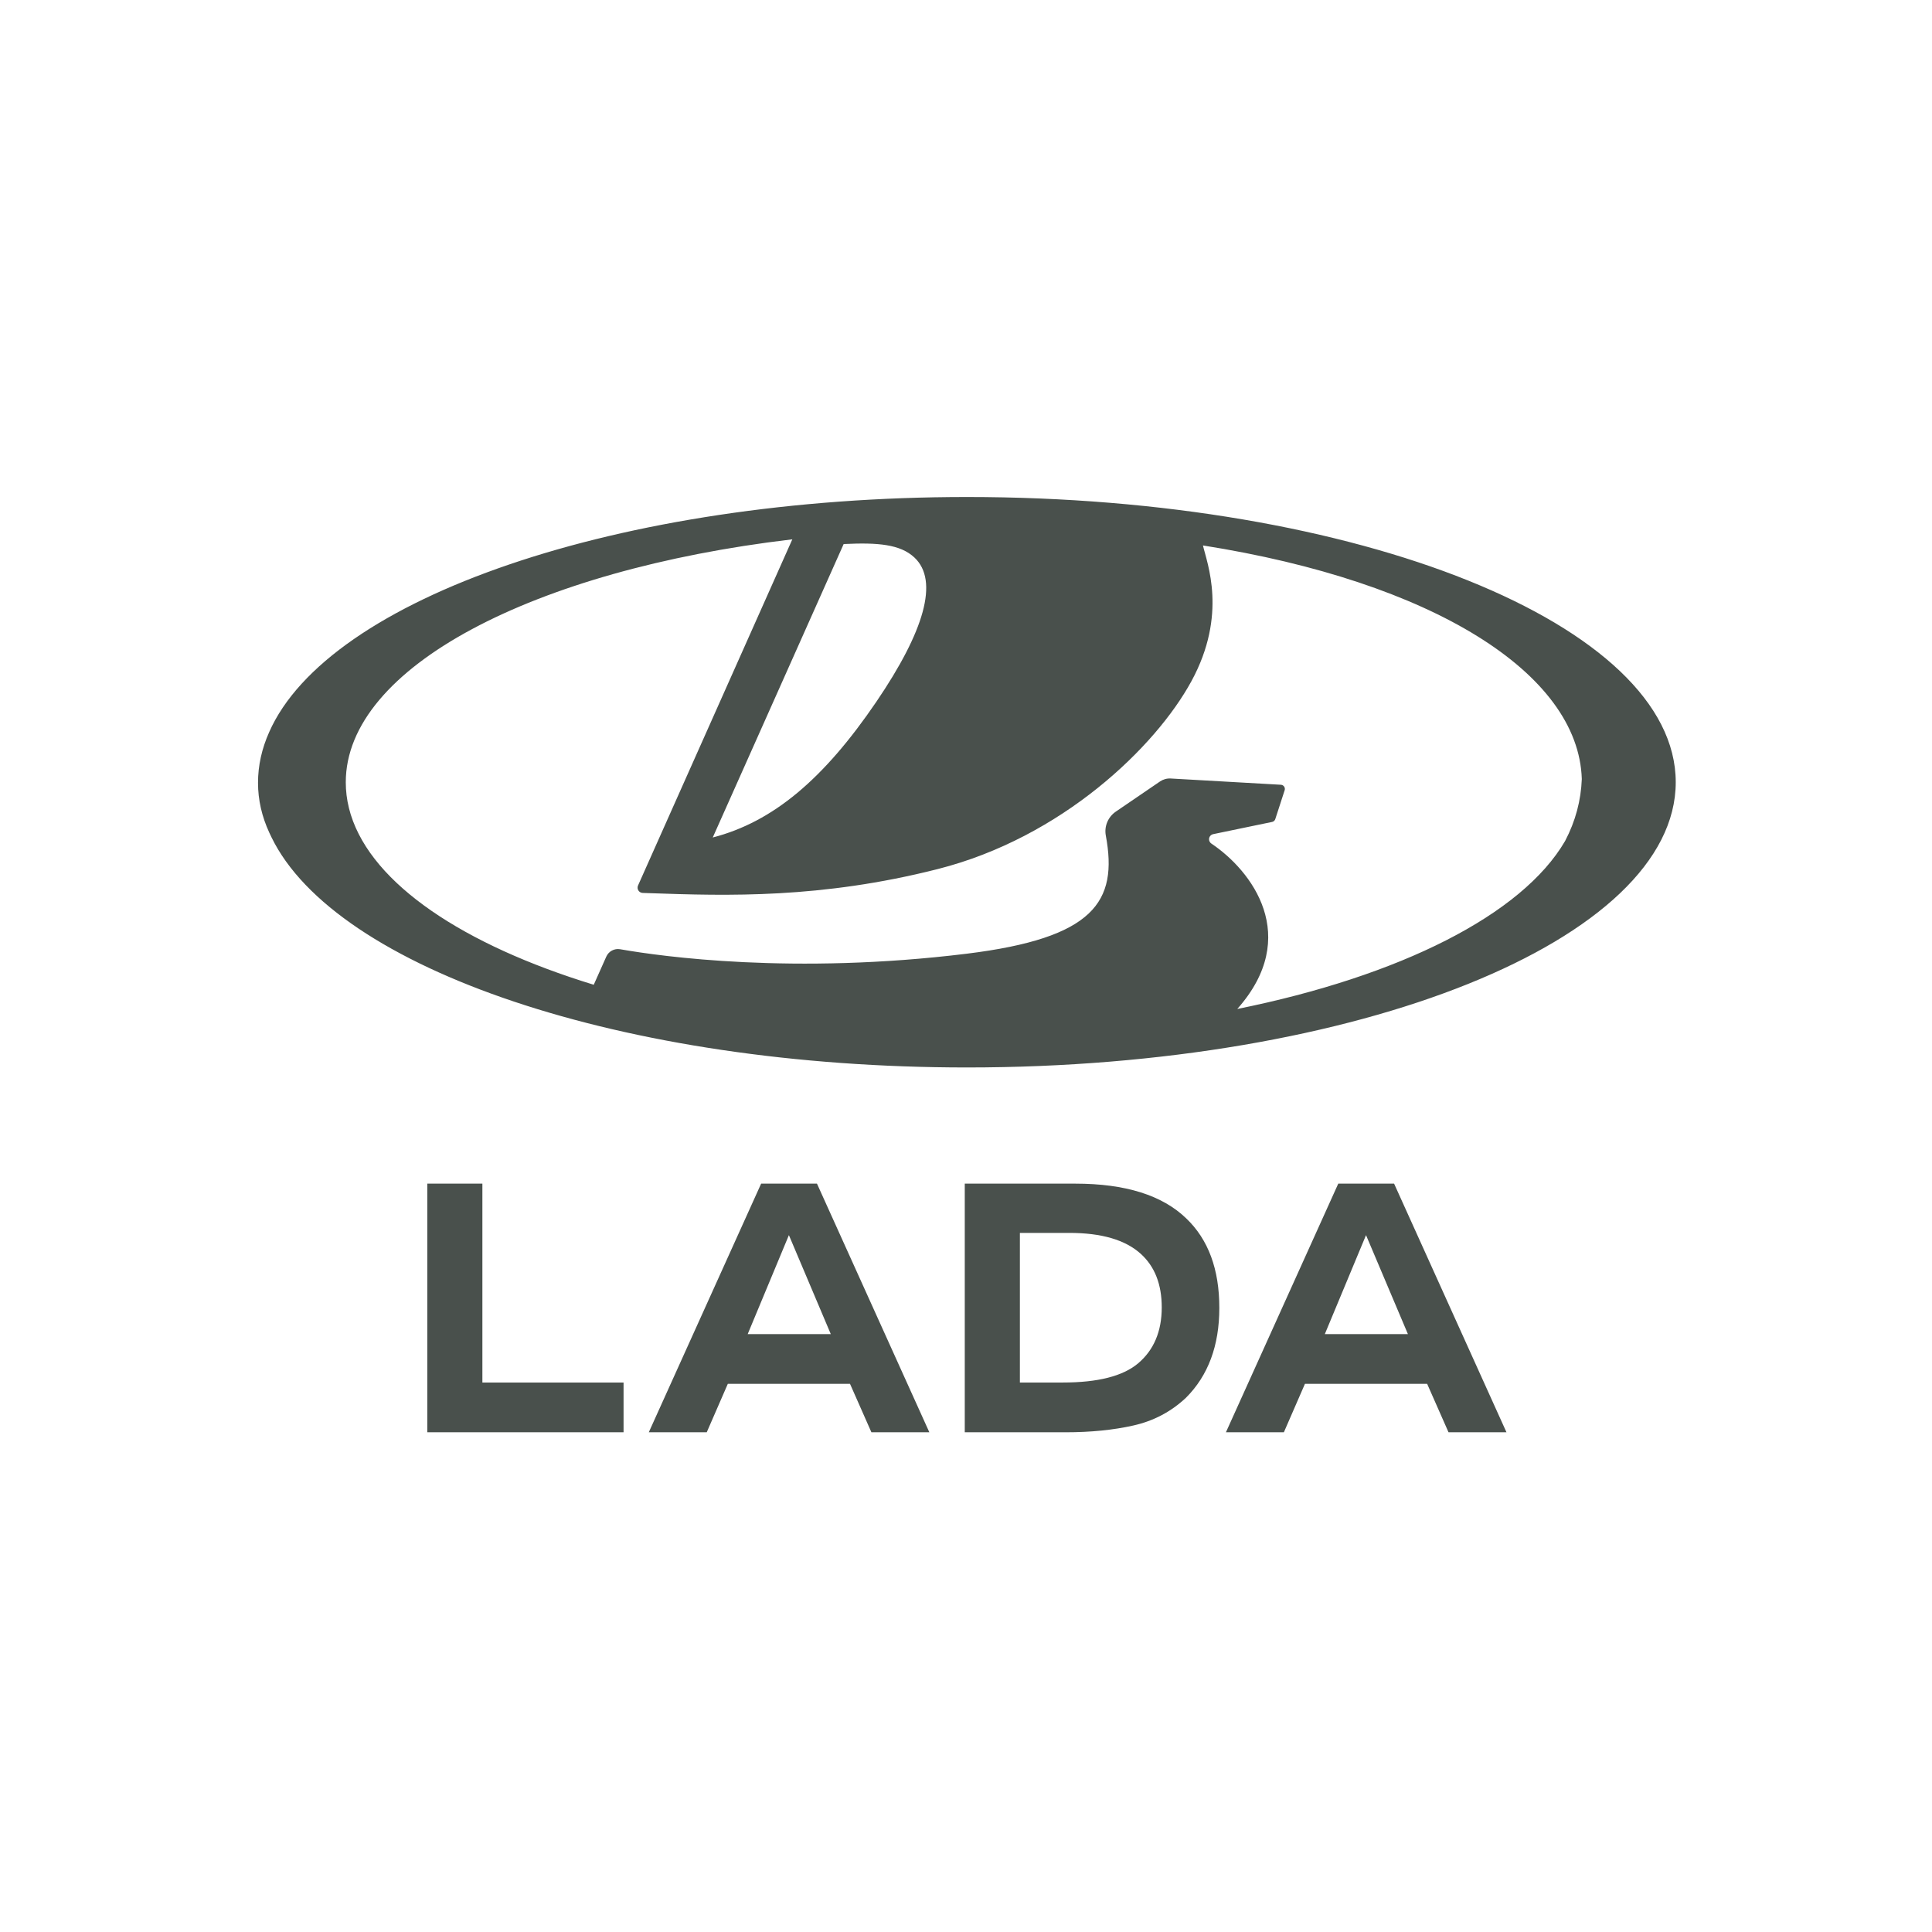
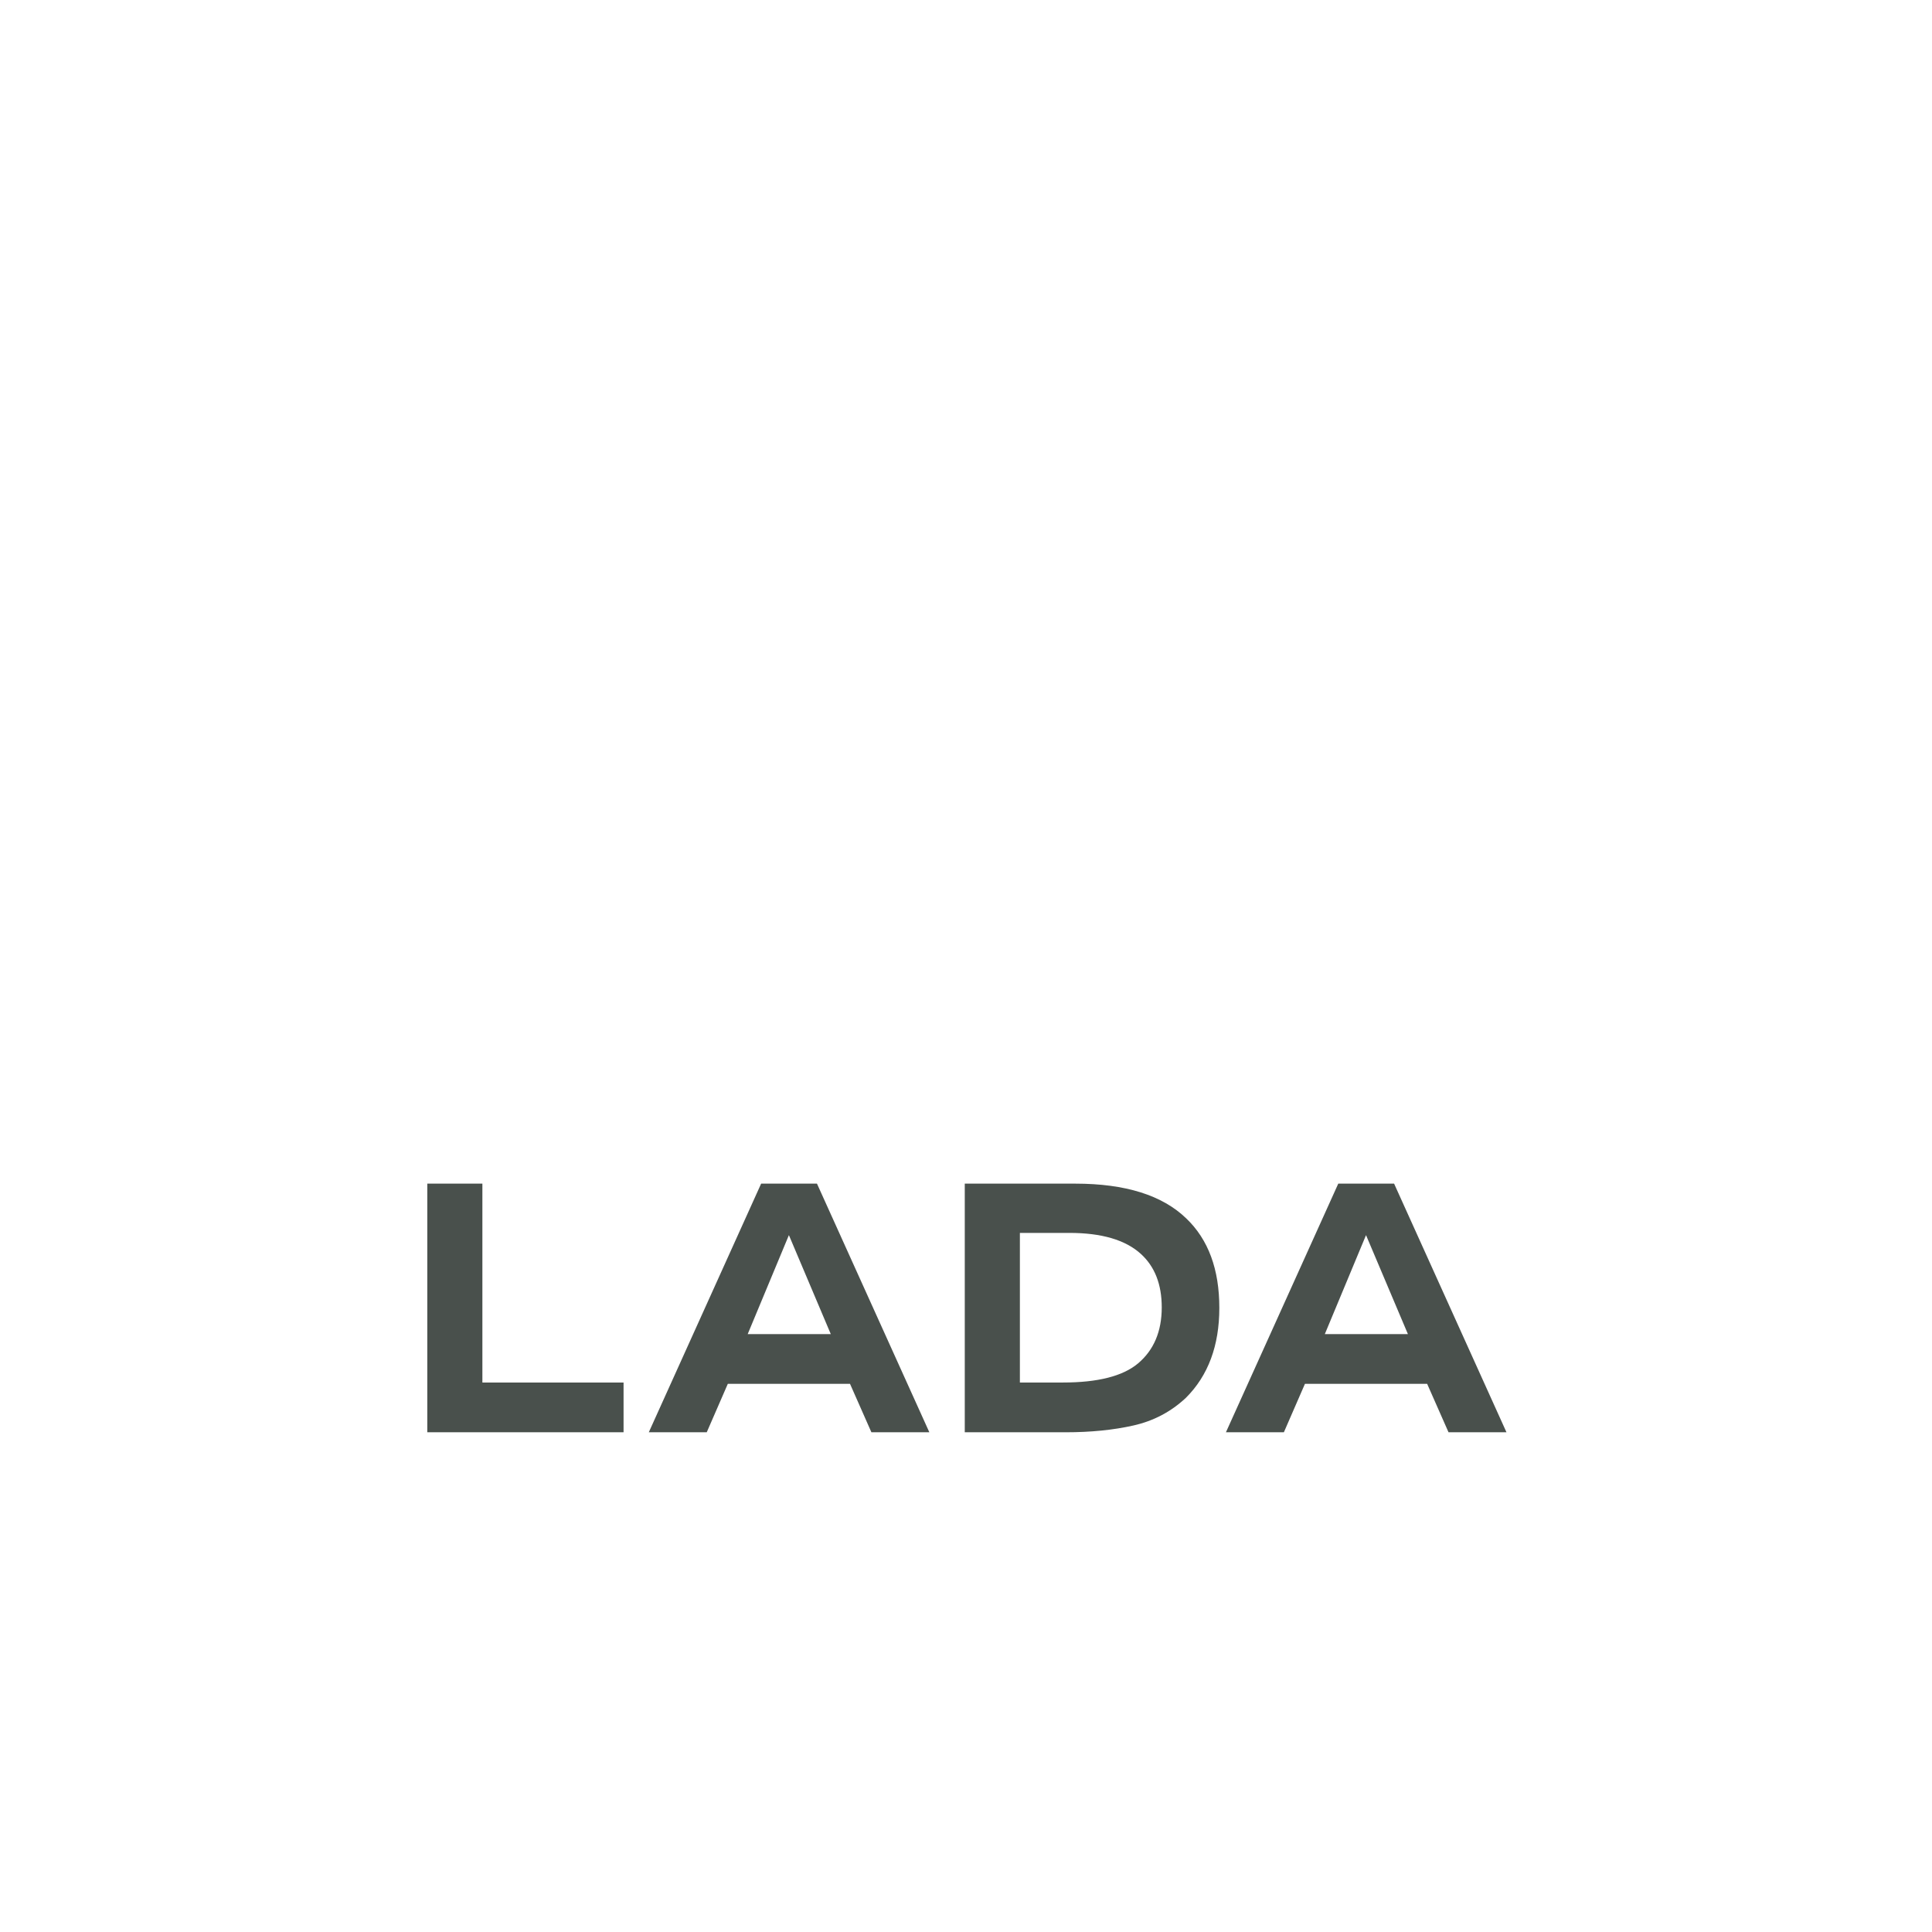
<svg xmlns="http://www.w3.org/2000/svg" viewBox="0 0 456.52 456.52" data-guides="{&quot;vertical&quot;:[],&quot;horizontal&quot;:[]}">
  <defs />
-   <path fill="rgb(73, 80, 76)" stroke="none" fill-opacity="1" stroke-width="1" stroke-opacity="1" color="rgb(51, 51, 51)" class="st0" id="tSvg5efe4450e8" title="Path 11" d="M228.497 117.439C146.023 117.439 77.478 141.43 63.594 173.017C61.87 176.894 60.967 180.882 60.967 184.965C60.967 189.033 61.885 192.97 63.631 196.745C63.682 196.855 63.741 196.964 63.792 197.082C63.91 197.331 64.02 197.58 64.145 197.829C79.188 228.837 147.051 252.235 228.497 252.235C320.986 252.235 395.967 222.056 395.967 184.833C395.967 147.61 320.986 117.439 228.497 117.439ZM199.467 128.551C207.385 128.17 212.734 128.603 216.073 131.74C221.944 137.245 218.348 149.237 207.099 165.789C194.631 184.129 182.655 194.201 168.419 197.895C178.729 174.783 189.04 151.671 199.35 128.559C199.342 128.559 199.43 128.559 199.467 128.551ZM369.822 198.724C359.666 216.17 330.79 230.654 292.36 238.417C307.602 221.235 295.758 205.695 286.24 199.332C285.903 199.105 285.69 198.716 285.69 198.313C285.69 197.727 286.108 197.221 286.673 197.104C291.316 196.141 295.958 195.178 300.601 194.216C300.953 194.142 301.232 193.886 301.342 193.549C302.081 191.274 302.82 188.999 303.558 186.724C303.756 186.108 303.316 185.471 302.67 185.434C293.989 184.94 285.308 184.447 276.627 183.953C275.739 183.902 274.851 184.151 274.11 184.65C270.63 187.025 267.149 189.4 263.668 191.775C261.826 193.028 260.887 195.249 261.298 197.434C264.211 213.12 258.48 221.645 228.438 225.355C187.491 230.398 156.15 225.978 146.838 224.35C146.735 224.333 146.632 224.316 146.53 224.299C145.172 224.065 143.822 224.783 143.264 226.044C142.276 228.26 141.288 230.476 140.3 232.692C109.458 223.251 88.052 208.935 82.901 192.537C82.886 192.493 82.871 192.442 82.857 192.398C82.71 191.929 82.585 191.467 82.468 190.998C82.461 190.968 82.453 190.932 82.446 190.902C81.954 188.916 81.705 186.893 81.705 184.848C81.705 157.638 126.174 134.679 187.007 127.466C187.08 127.459 187.22 127.444 187.22 127.444C187.22 127.444 156.069 197.353 150.764 209.235C150.404 210.049 150.977 210.965 151.865 210.995C152.442 211.014 153.019 211.034 153.596 211.053C171.876 211.691 193.985 212.358 221.569 205.358C250.893 197.917 273.046 176.528 281.522 160.966C290.122 145.176 285.198 133.037 284.252 128.888C338.37 137.435 373.006 159.008 373.769 184.085C373.579 189.092 372.302 194.003 369.822 198.724Z" style="" />
  <path fill="rgb(73, 80, 76)" stroke="none" fill-opacity="1" stroke-width="1" stroke-opacity="1" color="rgb(51, 51, 51)" class="st0" id="tSvg568fe4e0c3" title="Path 12" d="M113.985 326.681C125.105 326.681 136.225 326.681 147.344 326.681C147.344 330.598 147.344 334.514 147.344 338.431C131.885 338.431 116.426 338.431 100.967 338.431C100.967 318.85 100.967 299.268 100.967 279.687C105.307 279.687 109.646 279.687 113.985 279.687C113.985 295.351 113.985 311.016 113.985 326.681Z" style="" />
  <path fill="rgb(73, 80, 76)" stroke="none" fill-opacity="1" stroke-width="1" stroke-opacity="1" color="rgb(51, 51, 51)" class="st0" id="tSvg18d0f3dad36" title="Path 13" d="M193.046 279.687C188.648 279.687 184.25 279.687 179.852 279.687C171.005 299.268 162.157 318.85 153.31 338.431C157.875 338.431 162.439 338.431 167.003 338.431C168.661 334.619 170.32 330.808 171.978 326.996C181.603 326.996 191.229 326.996 200.854 326.996C202.537 330.808 204.22 334.619 205.903 338.431C210.467 338.431 215.031 338.431 219.595 338.431C210.746 318.85 201.896 299.268 193.046 279.687ZM176.675 315.245C179.921 307.449 183.167 299.652 186.412 291.855C189.712 299.652 193.012 307.449 196.312 315.245C189.766 315.245 183.22 315.245 176.675 315.245Z" style="" />
  <path fill="rgb(73, 80, 76)" stroke="none" fill-opacity="1" stroke-width="1" stroke-opacity="1" color="rgb(51, 51, 51)" class="st0" id="tSvg7173b0043e" title="Path 14" d="M280.311 287.911C274.653 282.428 265.914 279.687 254.099 279.687C245.389 279.687 236.679 279.687 227.968 279.687C227.968 299.271 227.968 318.854 227.968 338.438C235.92 338.438 243.872 338.438 251.825 338.438C257.71 338.438 263.03 337.911 267.792 336.841C272.555 335.778 276.701 333.593 280.223 330.295C285.492 325.039 288.119 317.958 288.119 309.059C288.126 299.94 285.521 292.888 280.311 287.911ZM268.886 322.187C265.297 325.185 259.39 326.681 251.164 326.681C247.774 326.681 244.384 326.681 240.993 326.681C240.993 314.896 240.993 303.111 240.993 291.327C244.887 291.327 248.782 291.327 252.676 291.327C260.293 291.327 265.921 292.976 269.561 296.275C272.87 299.273 274.514 303.488 274.514 308.927C274.514 314.615 272.635 319.035 268.886 322.187Z" style="" />
  <path fill="rgb(73, 80, 76)" stroke="none" fill-opacity="1" stroke-width="1" stroke-opacity="1" color="rgb(51, 51, 51)" class="st0" id="tSvg1245eb32076" title="Path 15" d="M329.418 279.687C325.02 279.687 320.622 279.687 316.224 279.687C307.377 299.268 298.529 318.85 289.682 338.431C294.246 338.431 298.81 338.431 303.375 338.431C305.033 334.619 306.692 330.808 308.35 326.996C317.975 326.996 327.6 326.996 337.226 326.996C338.908 330.808 340.591 334.619 342.274 338.431C346.839 338.431 351.403 338.431 355.967 338.431C347.117 318.85 338.268 299.268 329.418 279.687ZM313.046 315.245C316.292 307.449 319.538 299.652 322.784 291.855C326.084 299.652 329.384 307.449 332.683 315.245C326.138 315.245 319.592 315.245 313.046 315.245Z" style="" />
</svg>